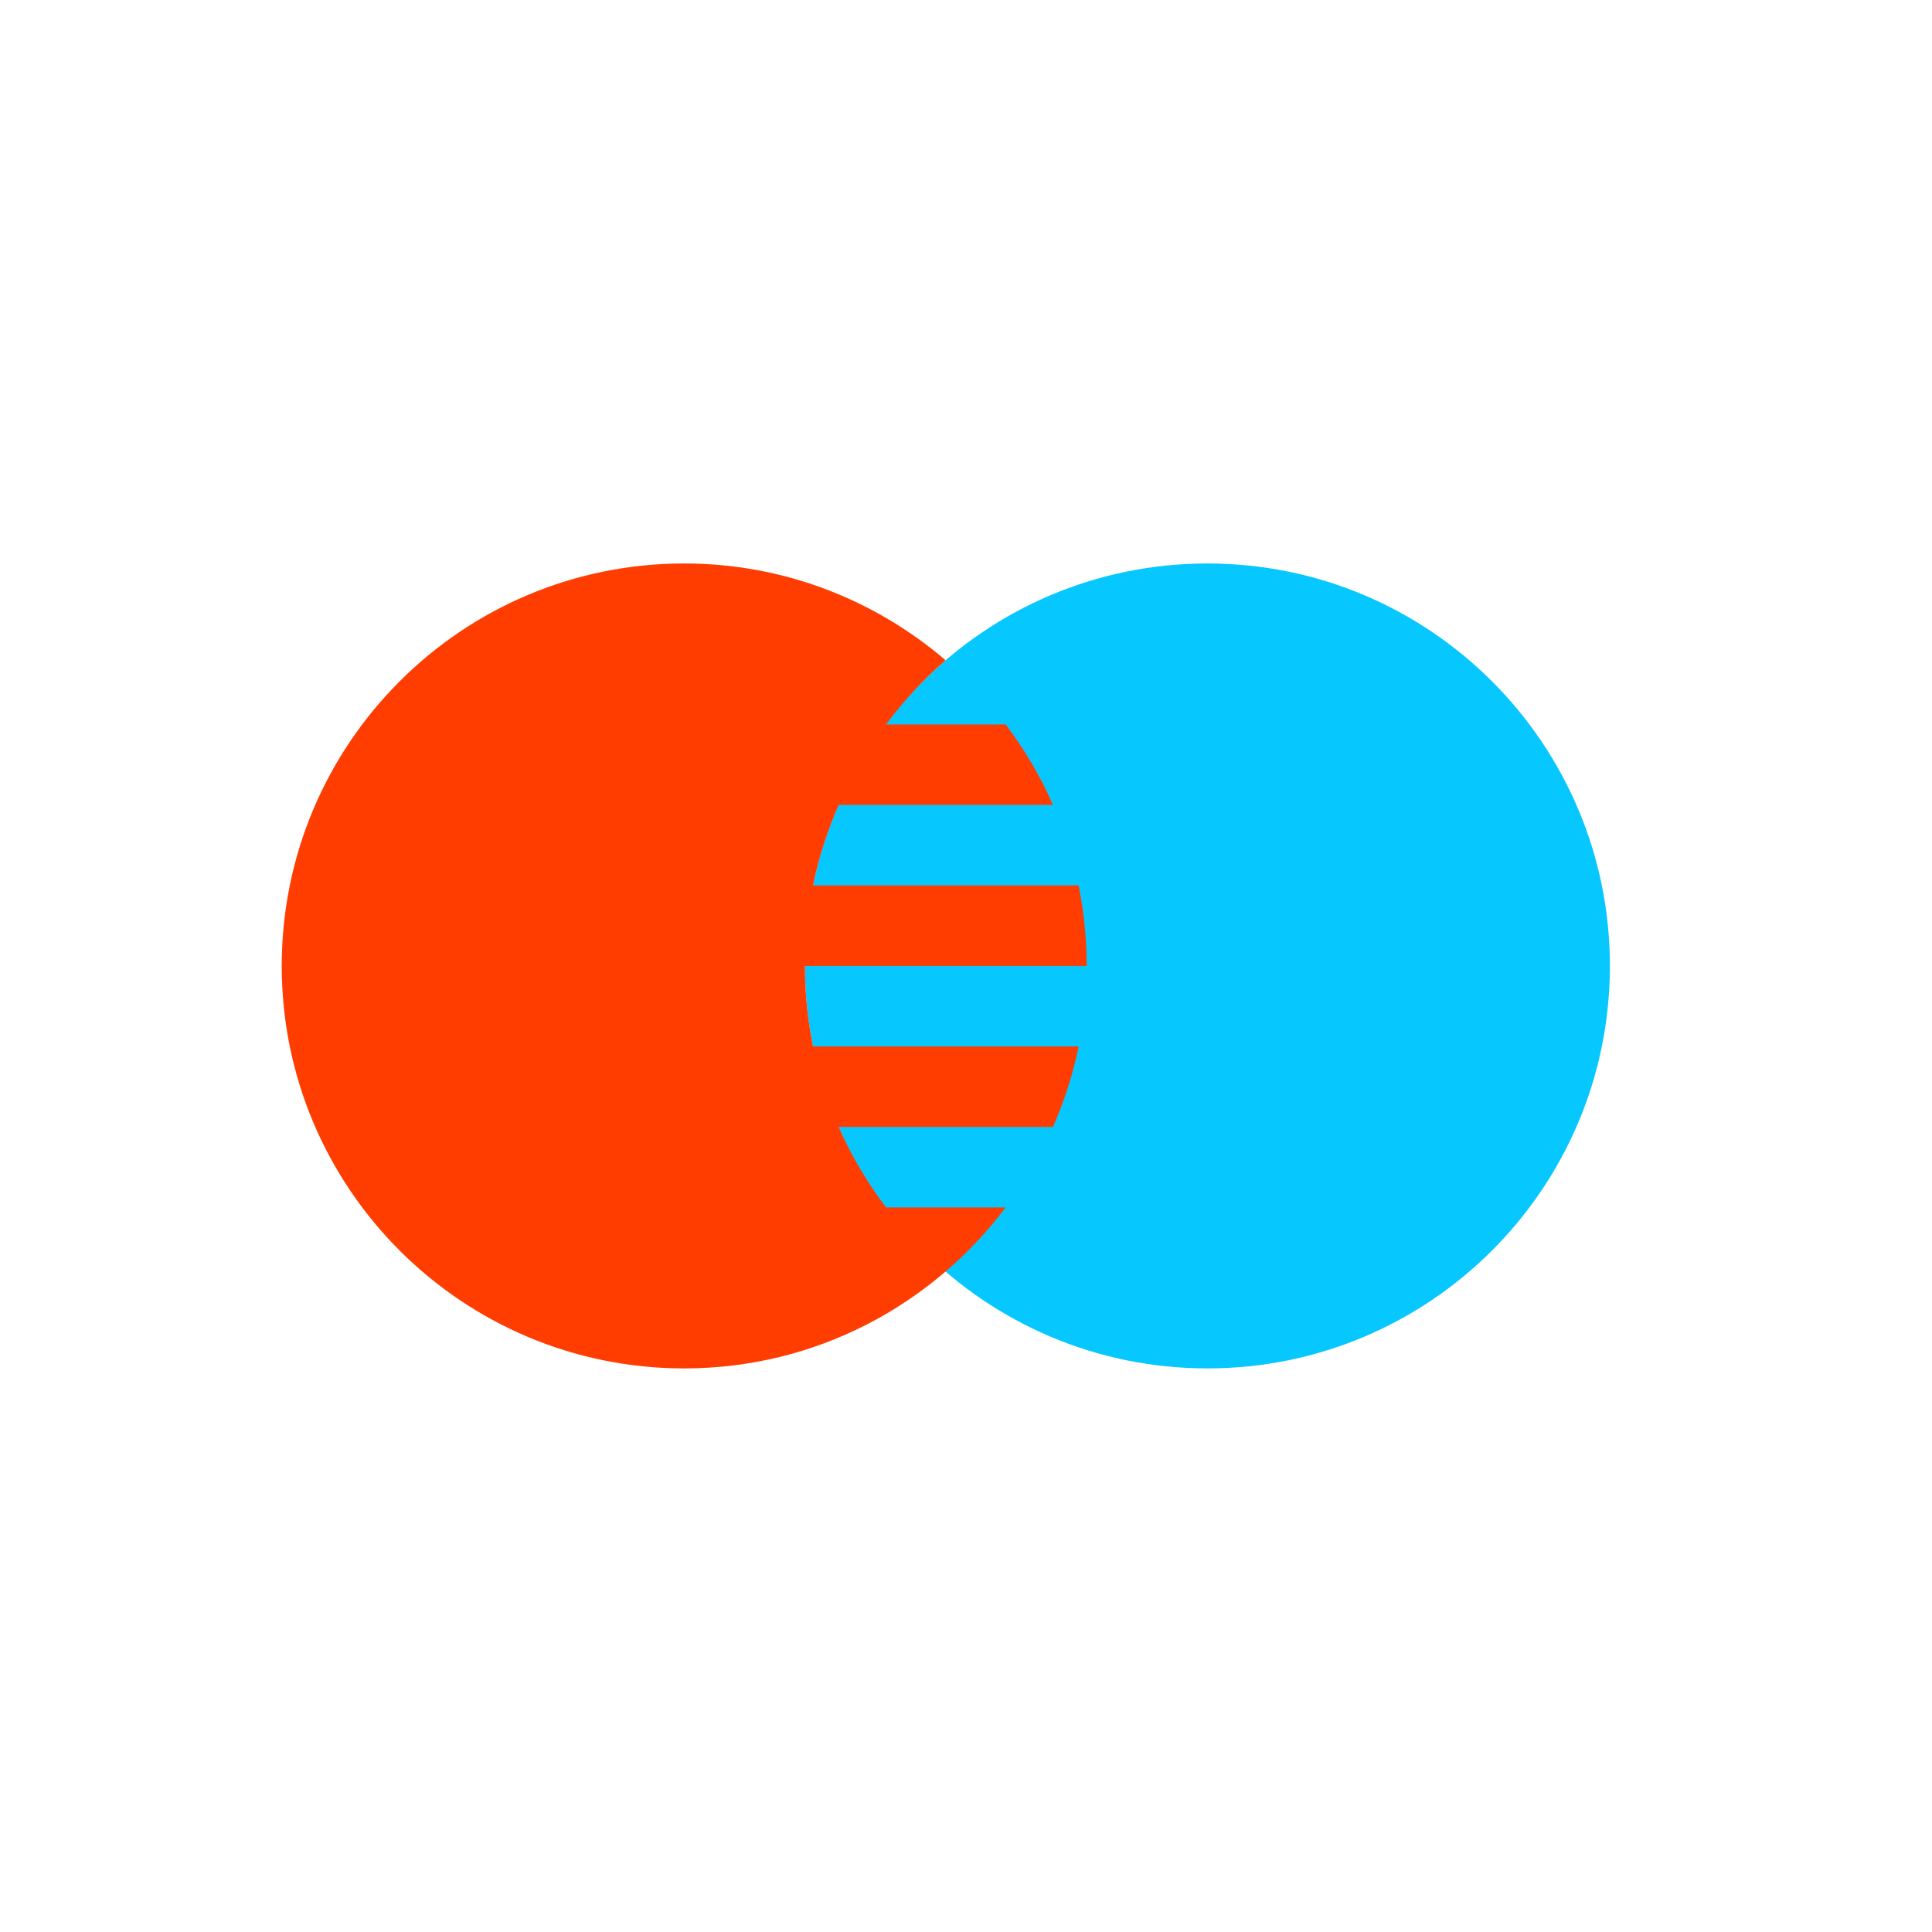
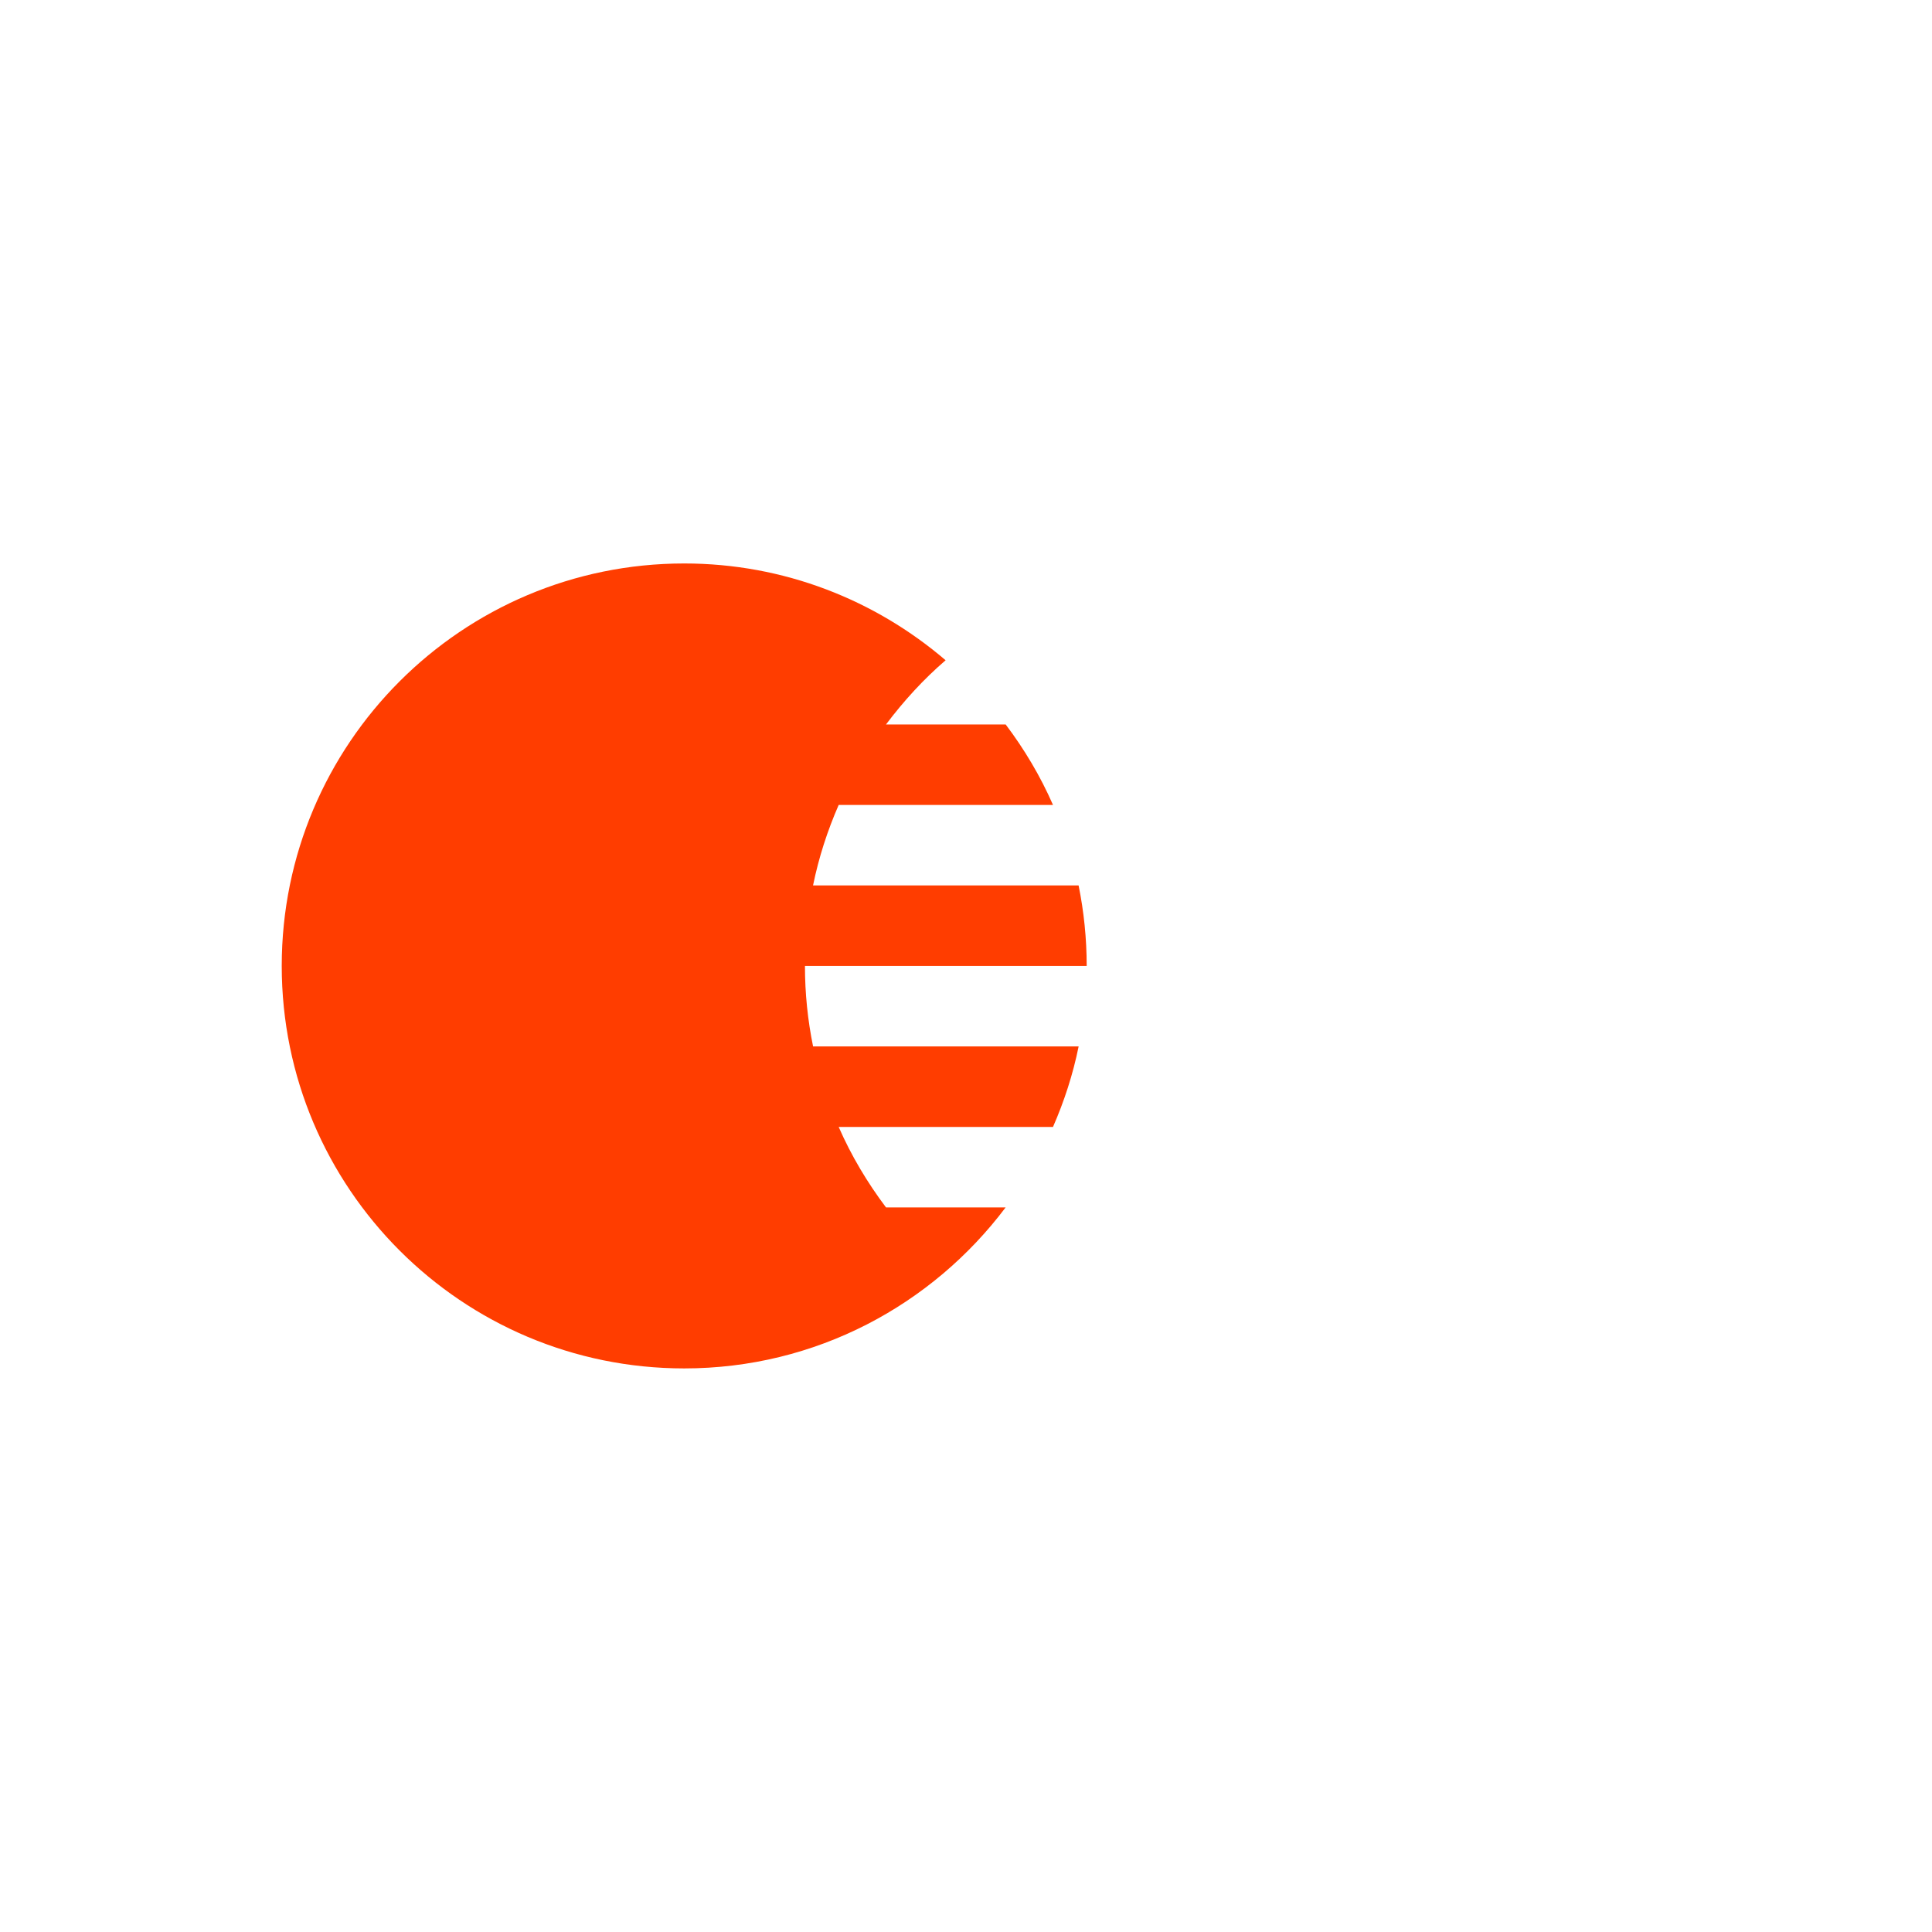
<svg xmlns="http://www.w3.org/2000/svg" viewBox="0,0,256,256" width="48px" height="48px" fill-rule="nonzero">
  <g fill="none" fill-rule="nonzero" stroke="none" stroke-width="1" stroke-linecap="butt" stroke-linejoin="miter" stroke-miterlimit="10" stroke-dasharray="" stroke-dashoffset="0" font-family="none" font-weight="none" font-size="none" text-anchor="none" style="mix-blend-mode: normal">
    <g transform="scale(5.333,5.333)">
-       <path d="M45,35c0,2.209 -1.791,4 -4,4h-34c-2.209,0 -4,-1.791 -4,-4v-22c0,-2.209 1.791,-4 4,-4h34c2.209,0 4,1.791 4,4z" fill-opacity="0" fill="#3f51b5" />
-       <path d="M30,14c-5.523,0 -10,4.477 -10,10c0,5.523 4.477,10 10,10c5.523,0 10,-4.477 10,-10c0,-5.523 -4.477,-10 -10,-10z" fill="#07c7ff" />
      <path d="M22.014,30c-0.464,-0.617 -0.863,-1.284 -1.176,-2h5.325c0.278,-0.636 0.496,-1.304 0.637,-2h-6.598c-0.132,-0.646 -0.202,-1.314 -0.202,-2h7c0,-0.686 -0.07,-1.354 -0.201,-2h-6.598c0.142,-0.696 0.359,-1.364 0.637,-2h5.325c-0.313,-0.716 -0.711,-1.383 -1.176,-2h-2.973c0.437,-0.58 0.93,-1.122 1.481,-1.595c-1.748,-1.496 -4.014,-2.405 -6.495,-2.405c-5.523,0 -10,4.477 -10,10c0,5.523 4.477,10 10,10c3.269,0 6.162,-1.575 7.986,-4z" fill="#ff3d00" />
    </g>
  </g>
</svg>